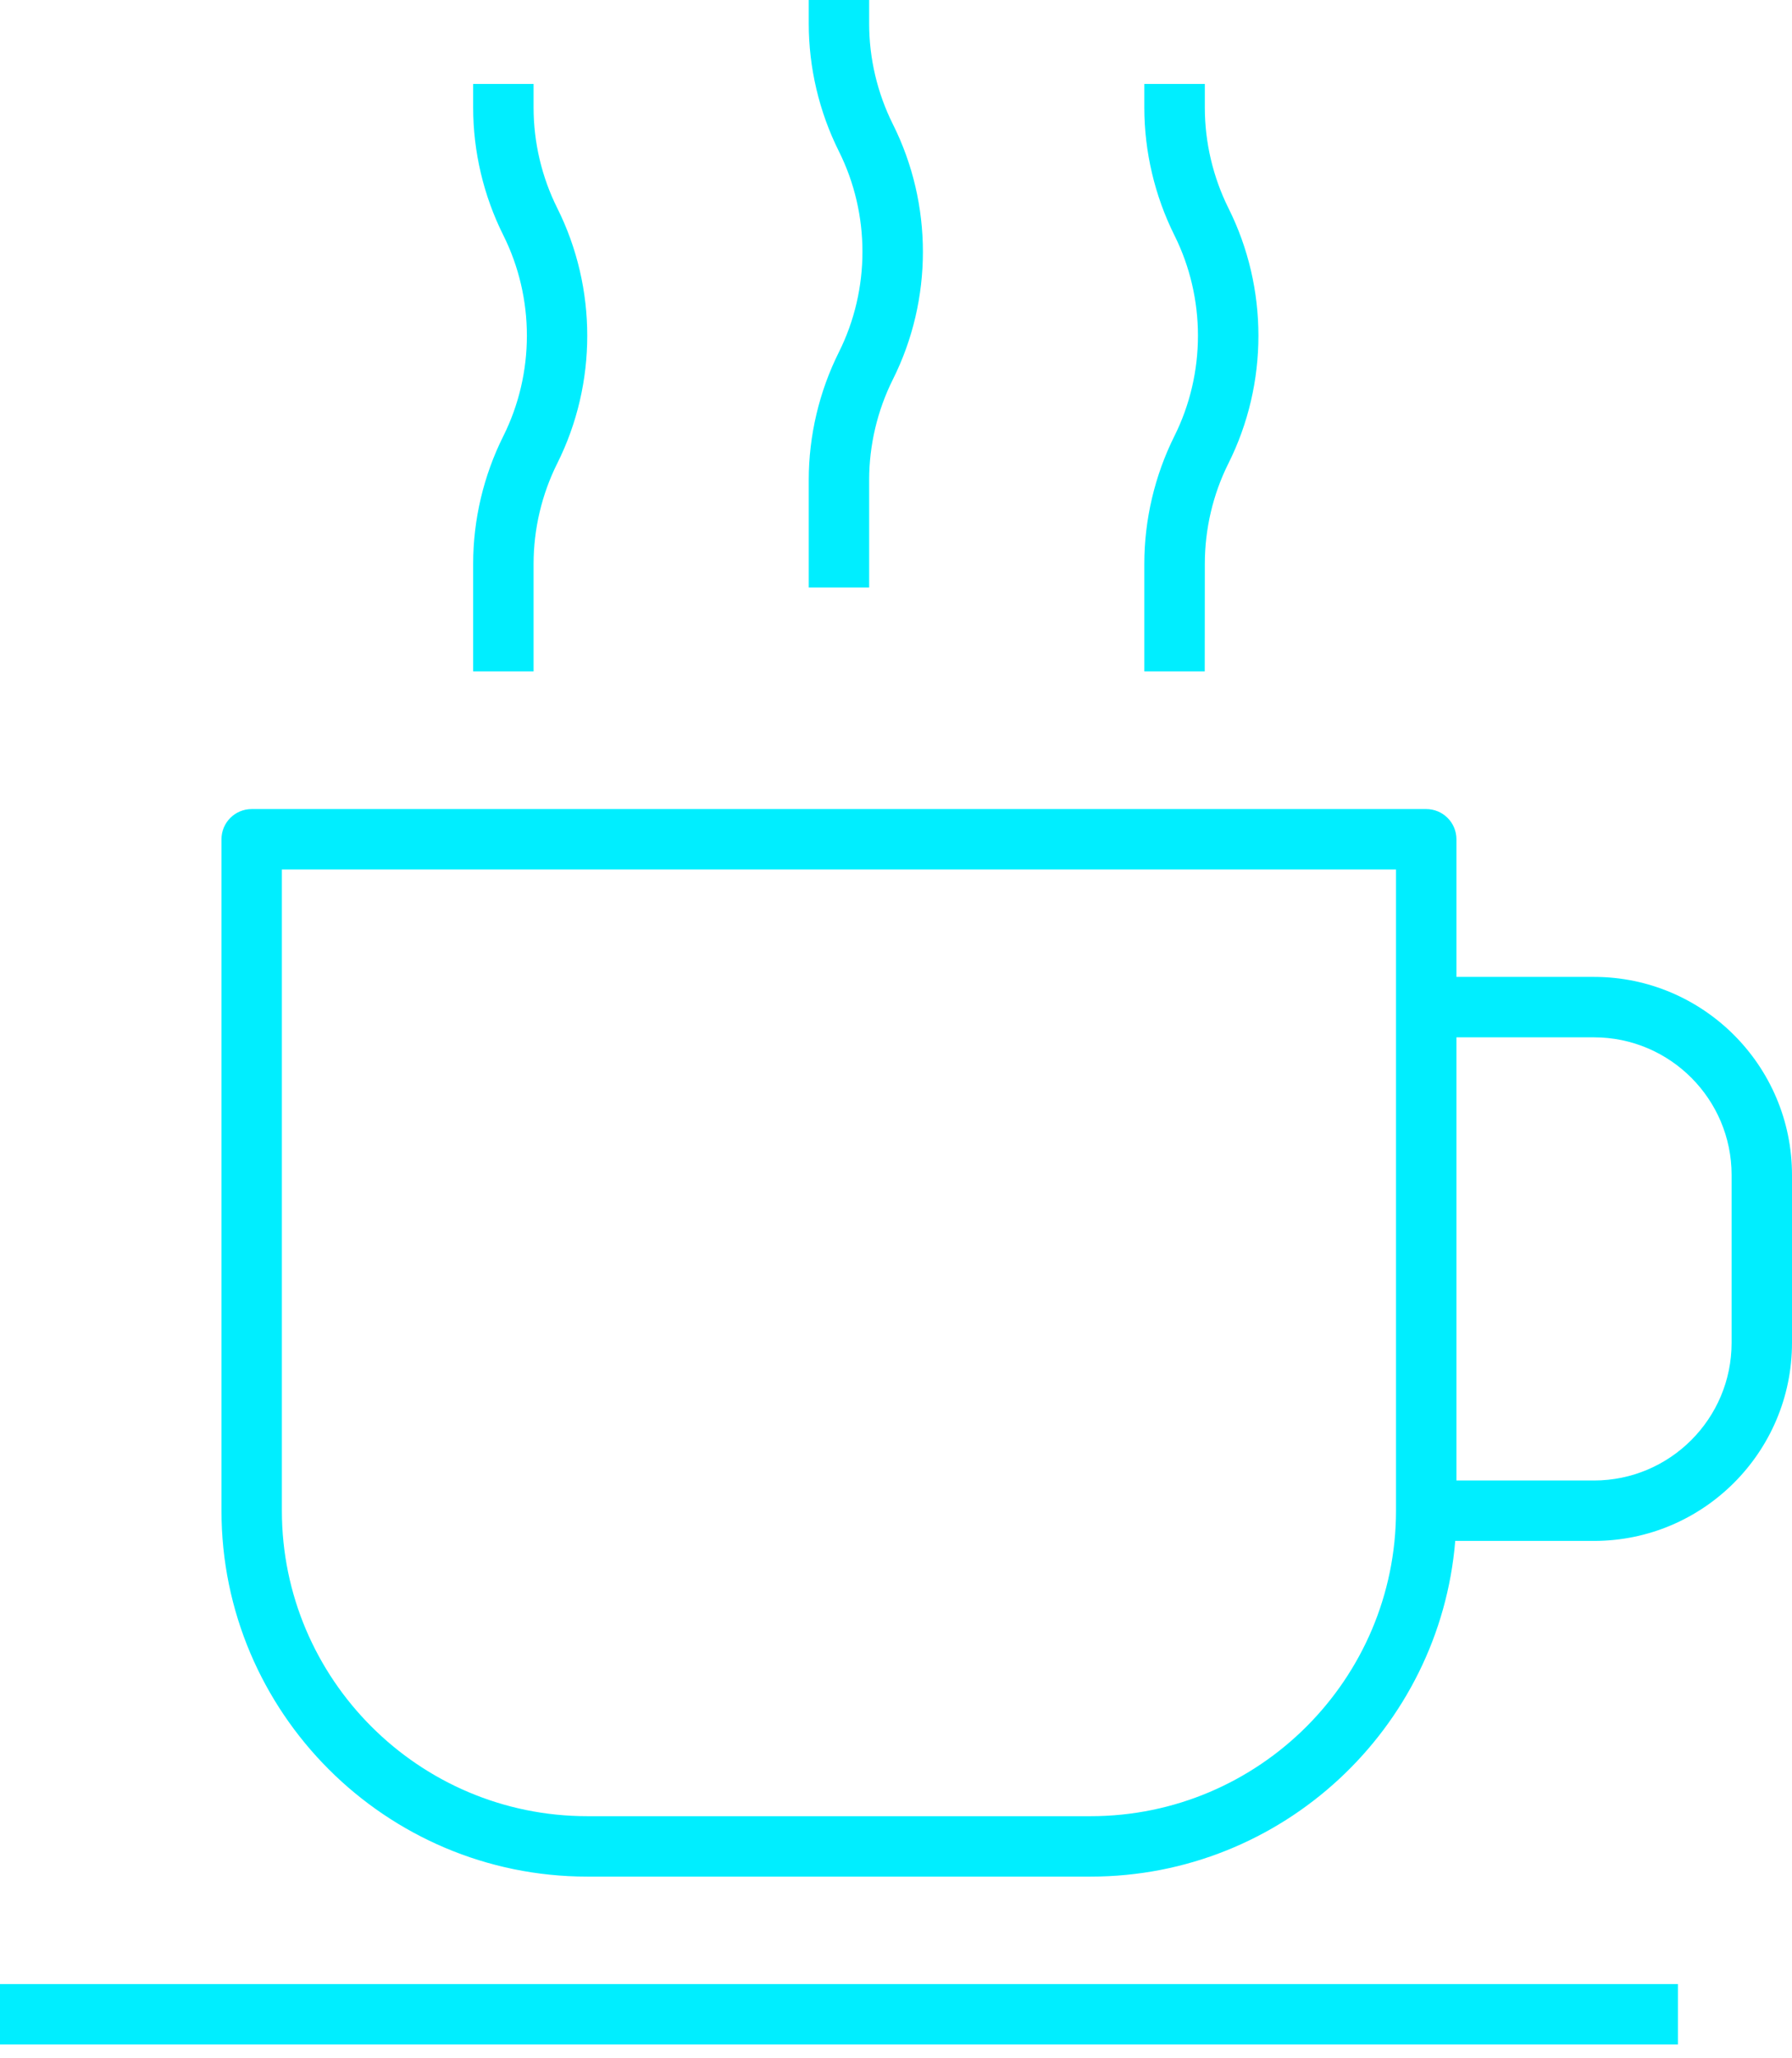
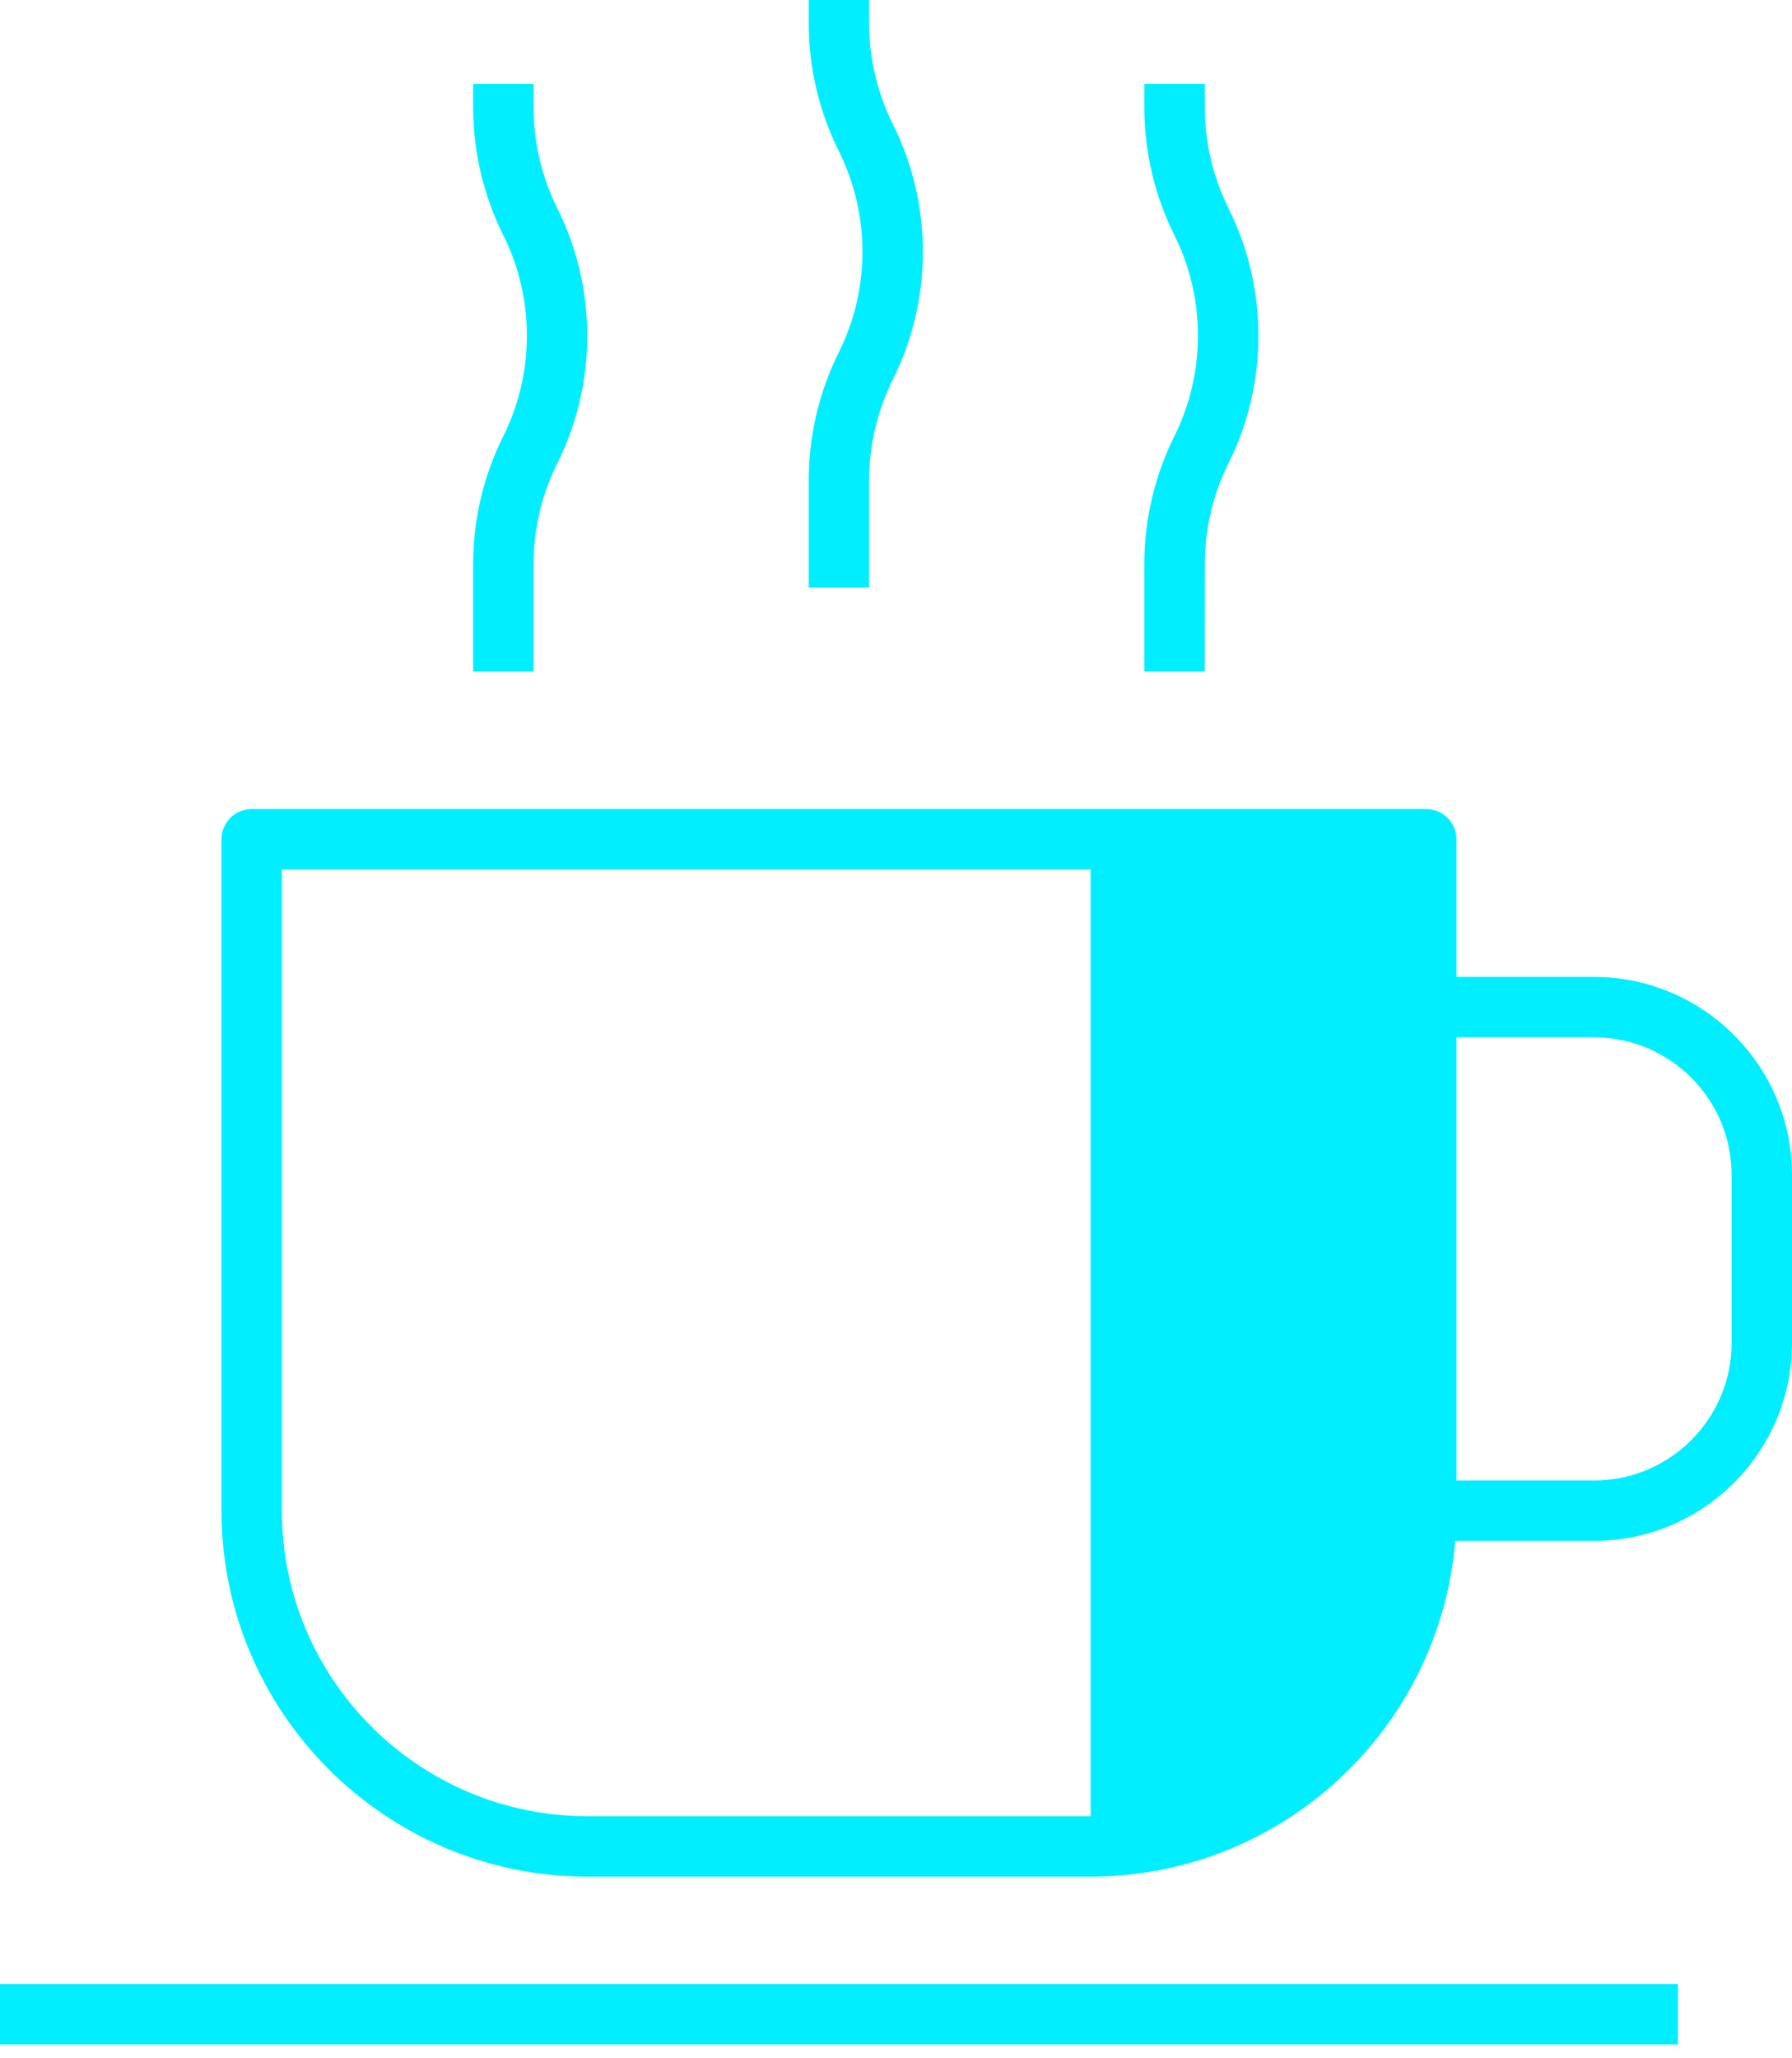
<svg xmlns="http://www.w3.org/2000/svg" width="54" height="62" viewBox="0 0 54 62" fill="none">
-   <path d="M50.562 61.584H0V59.764H50.562V61.584ZM32.865 56.528H17.697C11.619 56.528 6.674 51.583 6.674 45.506V25.281C6.674 24.778 7.081 24.371 7.584 24.371H42.977C43.481 24.371 43.888 24.778 43.888 25.281V29.427H48.034C51.325 29.427 54 32.104 54 35.393V40.449C54 43.741 51.323 46.416 48.034 46.416H43.852C43.387 52.071 38.637 56.528 32.865 56.528ZM8.494 26.191V45.506C8.494 50.58 12.623 54.708 17.697 54.708H32.865C37.939 54.708 42.067 50.58 42.067 45.506V26.191H8.494ZM43.888 44.596H48.034C50.319 44.596 52.18 42.737 52.18 40.449V35.393C52.18 33.108 50.322 31.247 48.034 31.247H43.888V44.596ZM36.303 20.225H34.483V16.981C34.483 15.654 34.797 14.324 35.388 13.139C36.336 11.242 36.336 8.98 35.388 7.084C34.797 5.898 34.483 4.568 34.483 3.241V2.528H36.306V3.244C36.306 4.29 36.554 5.339 37.019 6.272C38.222 8.679 38.222 11.548 37.019 13.955C36.551 14.888 36.306 15.937 36.306 16.984L36.303 20.225ZM16.079 20.225H14.258V16.981C14.258 15.654 14.572 14.327 15.166 13.139C16.114 11.242 16.114 8.98 15.166 7.084C14.572 5.896 14.258 4.568 14.258 3.241V2.528H16.079V3.244C16.079 4.29 16.326 5.337 16.794 6.272C17.997 8.679 17.997 11.548 16.794 13.955C16.326 14.89 16.079 15.937 16.079 16.984V20.225ZM26.191 17.697H24.371V14.453C24.371 13.126 24.684 11.799 25.278 10.61C26.226 8.714 26.226 6.452 25.278 4.556C24.684 3.367 24.371 2.04 24.371 0.713V0H26.191V0.715C26.191 1.762 26.439 2.809 26.907 3.744C28.112 6.151 28.112 9.02 26.907 11.427C26.439 12.362 26.191 13.409 26.191 14.456V17.697Z" fill="#00EEFF" />
+   <path d="M50.562 61.584H0V59.764H50.562V61.584ZM32.865 56.528H17.697C11.619 56.528 6.674 51.583 6.674 45.506V25.281C6.674 24.778 7.081 24.371 7.584 24.371H42.977C43.481 24.371 43.888 24.778 43.888 25.281V29.427H48.034C51.325 29.427 54 32.104 54 35.393V40.449C54 43.741 51.323 46.416 48.034 46.416H43.852C43.387 52.071 38.637 56.528 32.865 56.528ZM8.494 26.191V45.506C8.494 50.58 12.623 54.708 17.697 54.708H32.865V26.191H8.494ZM43.888 44.596H48.034C50.319 44.596 52.18 42.737 52.18 40.449V35.393C52.18 33.108 50.322 31.247 48.034 31.247H43.888V44.596ZM36.303 20.225H34.483V16.981C34.483 15.654 34.797 14.324 35.388 13.139C36.336 11.242 36.336 8.98 35.388 7.084C34.797 5.898 34.483 4.568 34.483 3.241V2.528H36.306V3.244C36.306 4.29 36.554 5.339 37.019 6.272C38.222 8.679 38.222 11.548 37.019 13.955C36.551 14.888 36.306 15.937 36.306 16.984L36.303 20.225ZM16.079 20.225H14.258V16.981C14.258 15.654 14.572 14.327 15.166 13.139C16.114 11.242 16.114 8.98 15.166 7.084C14.572 5.896 14.258 4.568 14.258 3.241V2.528H16.079V3.244C16.079 4.29 16.326 5.337 16.794 6.272C17.997 8.679 17.997 11.548 16.794 13.955C16.326 14.89 16.079 15.937 16.079 16.984V20.225ZM26.191 17.697H24.371V14.453C24.371 13.126 24.684 11.799 25.278 10.61C26.226 8.714 26.226 6.452 25.278 4.556C24.684 3.367 24.371 2.04 24.371 0.713V0H26.191V0.715C26.191 1.762 26.439 2.809 26.907 3.744C28.112 6.151 28.112 9.02 26.907 11.427C26.439 12.362 26.191 13.409 26.191 14.456V17.697Z" fill="#00EEFF" />
</svg>